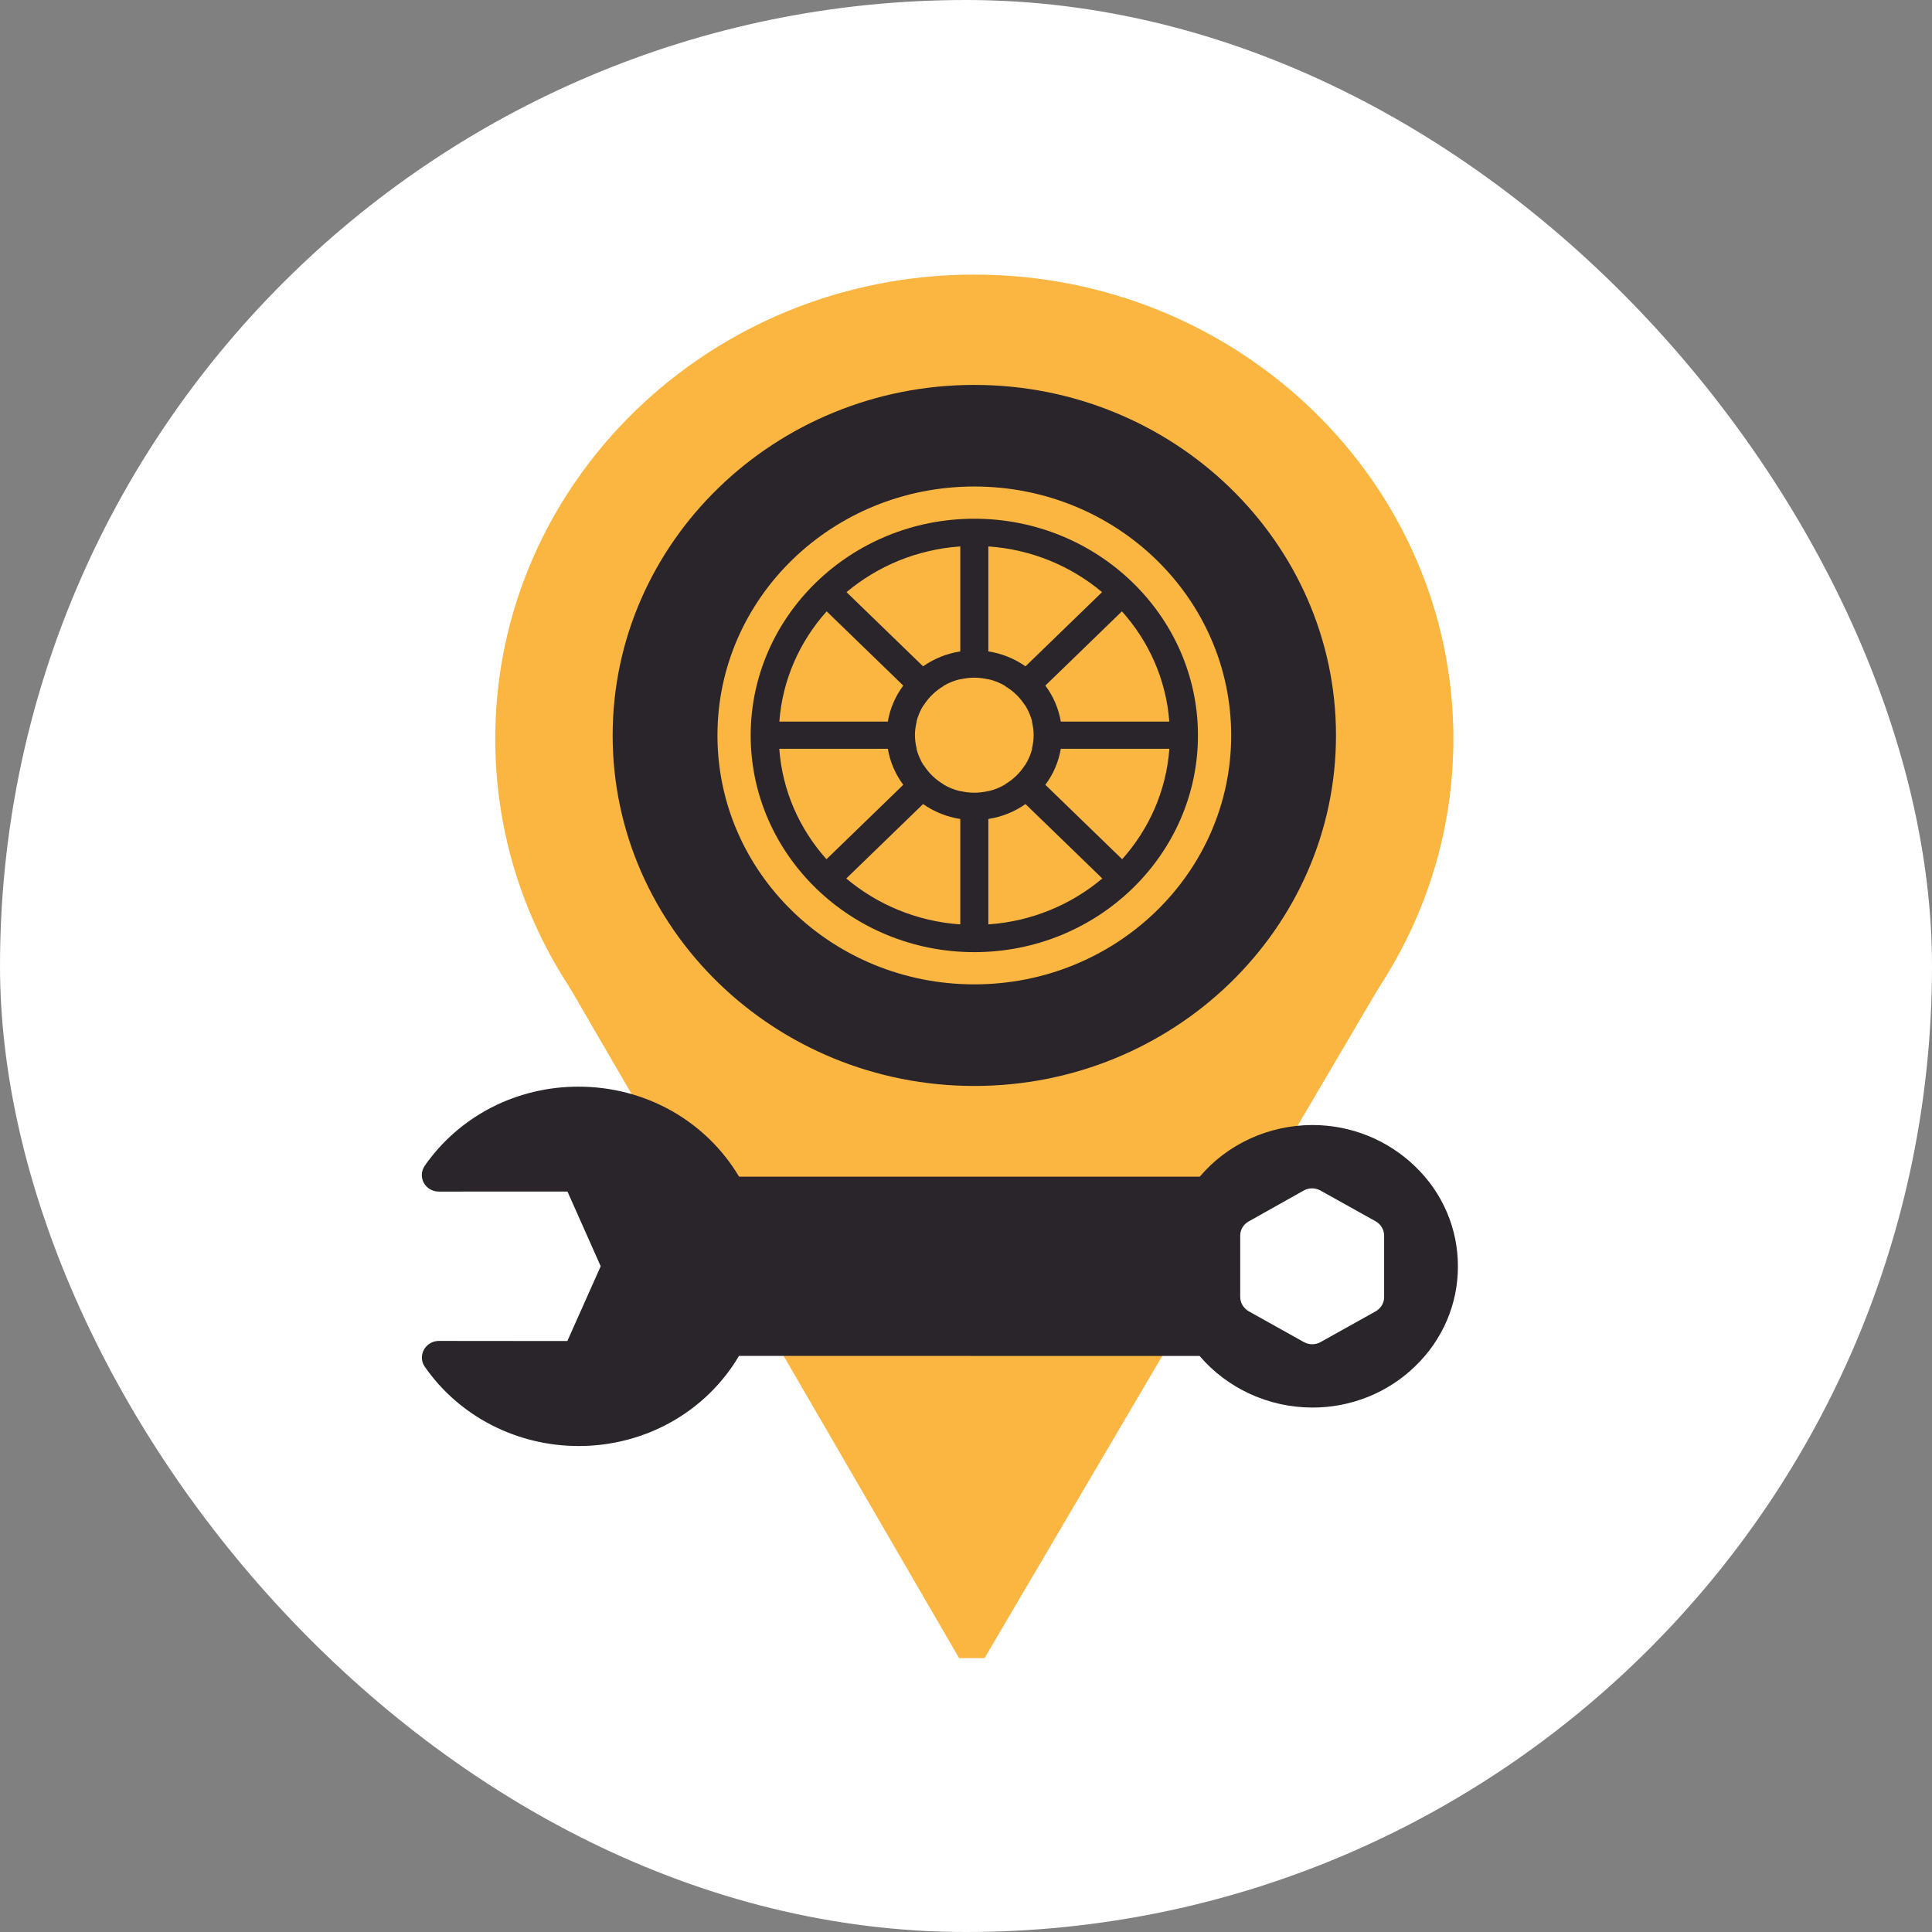
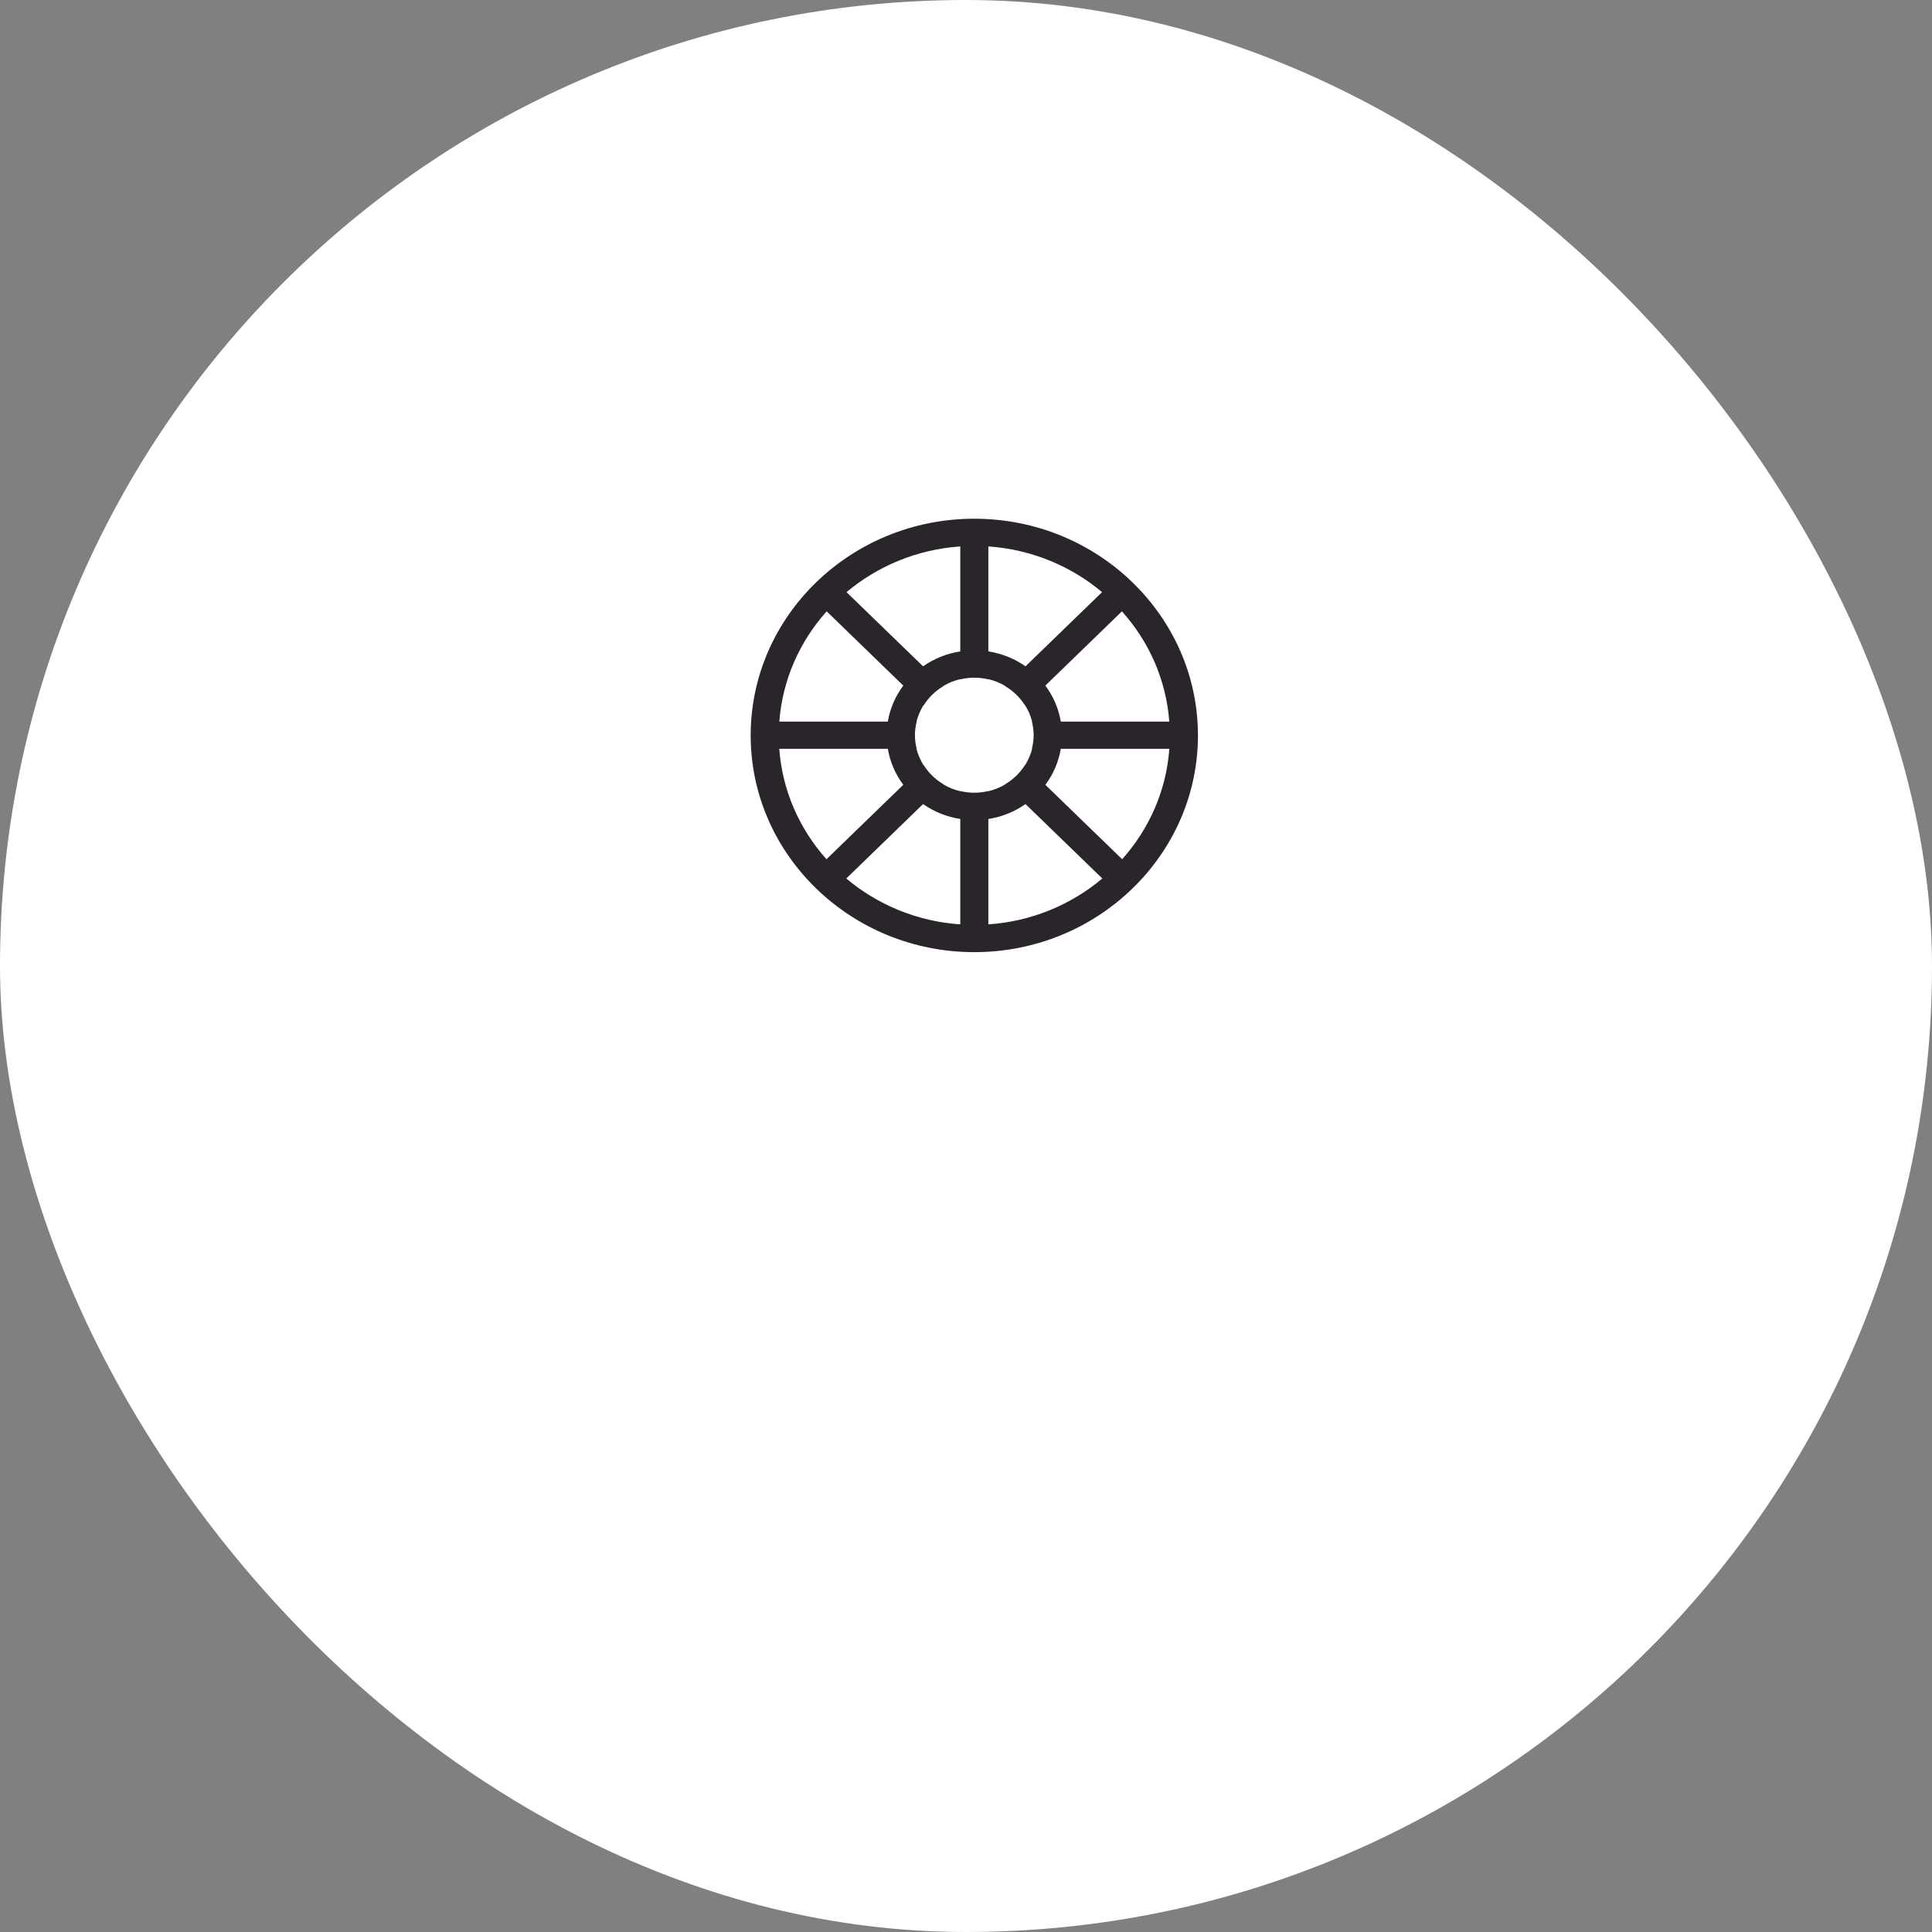
<svg xmlns="http://www.w3.org/2000/svg" version="1.1" width="1000" height="1000">
  <rect width="100%" height="100%" fill="#808080" stroke="none" />
  <g clip-path="url(#SvgjsClipPath1092)">
    <rect width="1000" height="1000" fill="#ffffff" />
    <g transform="matrix(30.769,0,0,30.769,161.538,100)">
      <svg version="1.1" width="22" height="26">
        <svg width="22" height="26" viewBox="0 0 22 26" fill="none">
-           <path d="M19.199 9.179C19.199 13.492 15.591 16.989 11.14 16.989C6.689 16.989 3.081 13.492 3.081 9.179C3.081 4.866 6.689 1.369 11.14 1.369C15.591 1.369 19.199 4.866 19.199 9.179Z" fill="#FBB541" />
-           <path d="M11.312 24.643H10.884L4.318 13.334H17.962L11.312 24.643Z" fill="#FBB541" />
          <g clip-path="url(#clip0_3018_6443)">
-             <path d="M7.181 19.559L14.93 19.56C15.161 19.831 15.45 20.048 15.777 20.198C16.105 20.349 16.462 20.427 16.825 20.428C17.146 20.429 17.465 20.368 17.763 20.248C18.06 20.129 18.331 19.953 18.557 19.732C18.786 19.512 18.967 19.25 19.09 18.962C19.213 18.674 19.276 18.365 19.275 18.053C19.276 17.741 19.213 17.431 19.09 17.143C18.967 16.855 18.786 16.593 18.557 16.373C18.094 15.925 17.478 15.675 16.823 15.675C16.461 15.677 16.104 15.755 15.777 15.905C15.45 16.055 15.162 16.273 14.932 16.544L7.183 16.544C6.623 15.605 5.604 15.029 4.482 15.03C3.971 15.029 3.467 15.149 3.016 15.381C2.565 15.614 2.18 15.95 1.895 16.361C1.866 16.403 1.849 16.452 1.846 16.502C1.843 16.553 1.855 16.603 1.879 16.648C1.903 16.692 1.94 16.729 1.984 16.755C2.029 16.781 2.08 16.795 2.132 16.795L4.296 16.794L4.855 18.051L4.294 19.309L2.132 19.307C2.08 19.307 2.029 19.321 1.985 19.348C1.941 19.374 1.905 19.411 1.881 19.456C1.857 19.5 1.845 19.55 1.847 19.6C1.85 19.65 1.866 19.698 1.895 19.74C2.18 20.151 2.565 20.488 3.016 20.721C3.467 20.953 3.971 21.075 4.482 21.075C5.03 21.076 5.568 20.937 6.042 20.671C6.517 20.404 6.909 20.021 7.181 19.559ZM15.613 18.568L15.613 17.533C15.613 17.485 15.626 17.438 15.652 17.396C15.677 17.354 15.713 17.32 15.757 17.296L16.681 16.777C16.768 16.728 16.877 16.728 16.966 16.779L17.89 17.294C17.934 17.319 17.97 17.354 17.995 17.396C18.02 17.439 18.034 17.486 18.034 17.535L18.034 18.57C18.034 18.607 18.026 18.643 18.012 18.676C17.997 18.71 17.976 18.741 17.949 18.766C17.932 18.783 17.913 18.797 17.892 18.809L16.966 19.326C16.923 19.351 16.873 19.363 16.823 19.363C16.773 19.363 16.724 19.349 16.681 19.325L15.757 18.809C15.714 18.784 15.678 18.749 15.652 18.707C15.627 18.665 15.614 18.617 15.613 18.568Z" fill="#29252A" />
-           </g>
+             </g>
          <g clip-path="url(#clip1_3018_6443)">
-             <path d="M11.14 3.225C7.785 3.225 5.056 5.87 5.056 9.121C5.056 12.373 7.785 15.018 11.14 15.018C14.495 15.018 17.224 12.373 17.224 9.121C17.224 5.87 14.495 3.225 11.14 3.225ZM11.14 13.309C8.753 13.309 6.819 11.434 6.819 9.121C6.819 6.808 8.753 4.934 11.14 4.934C13.527 4.934 15.461 6.808 15.461 9.121C15.461 11.434 13.526 13.309 11.14 13.309Z" fill="#29252A" />
            <path d="M11.14 5.476C9.065 5.476 7.378 7.111 7.378 9.121C7.378 11.131 9.066 12.767 11.14 12.767C13.214 12.767 14.902 11.131 14.902 9.121C14.902 7.111 13.214 5.476 11.14 5.476ZM14.42 8.889H12.595C12.558 8.67 12.469 8.462 12.335 8.283L13.623 7.034C14.076 7.539 14.367 8.182 14.42 8.889ZM11.376 5.942C12.105 5.992 12.768 6.274 13.289 6.711L12.001 7.959C11.816 7.829 11.602 7.743 11.376 7.708V5.942ZM10.904 5.942V7.708C10.678 7.743 10.464 7.829 10.278 7.959L8.99 6.711C9.511 6.274 10.175 5.992 10.904 5.942ZM8.656 7.034L9.945 8.283C9.811 8.462 9.722 8.67 9.685 8.889H7.86C7.913 8.182 8.204 7.539 8.656 7.034ZM7.859 9.346H9.685C9.722 9.565 9.811 9.773 9.945 9.952L8.653 11.204C8.201 10.698 7.91 10.054 7.859 9.346ZM10.904 12.3C10.173 12.25 9.508 11.967 8.986 11.528L10.278 10.276C10.464 10.406 10.678 10.492 10.904 10.527V12.3ZM10.904 10.057V10.06C10.803 10.036 10.707 9.998 10.619 9.945L10.621 9.943C10.485 9.863 10.371 9.752 10.288 9.62L10.285 9.622C10.232 9.536 10.192 9.443 10.167 9.346H10.171C10.151 9.271 10.142 9.194 10.141 9.117C10.141 9.038 10.152 8.962 10.171 8.889H10.167C10.192 8.791 10.232 8.698 10.285 8.613L10.288 8.615C10.371 8.483 10.485 8.372 10.621 8.292L10.619 8.289C10.707 8.237 10.803 8.198 10.904 8.175V8.178C10.98 8.16 11.058 8.15 11.14 8.15C11.221 8.15 11.3 8.16 11.376 8.178V8.175C11.476 8.198 11.572 8.237 11.66 8.289L11.658 8.292C11.794 8.372 11.909 8.483 11.992 8.615L11.994 8.613C12.048 8.698 12.088 8.791 12.113 8.889H12.109C12.127 8.962 12.138 9.038 12.138 9.117C12.138 9.196 12.127 9.273 12.109 9.346H12.113C12.088 9.443 12.048 9.537 11.994 9.622L11.992 9.62C11.909 9.752 11.794 9.863 11.658 9.943L11.66 9.945C11.572 9.998 11.476 10.036 11.376 10.06V10.057C11.3 10.075 11.221 10.085 11.14 10.085C11.058 10.085 10.98 10.075 10.904 10.057ZM11.376 12.3V10.527C11.602 10.492 11.816 10.406 12.001 10.276L13.293 11.528C12.772 11.967 12.107 12.25 11.376 12.3ZM13.627 11.204L12.335 9.952C12.469 9.773 12.558 9.565 12.595 9.346H14.421C14.369 10.054 14.079 10.698 13.627 11.204Z" fill="#29252A" />
          </g>
          <defs>
            <clipPath id="clip0_3018_6443">
              <rect width="18.972" height="9.625" fill="white" transform="translate(1.118 13.726)" />
            </clipPath>
            <clipPath id="clip1_3018_6443">
              <rect width="12.168" height="11.792" fill="white" transform="translate(5.056 3.225)" />
            </clipPath>
            <clipPath id="SvgjsClipPath1092">
              <rect width="1000" height="1000" x="0" y="0" rx="500" ry="500" />
            </clipPath>
          </defs>
        </svg>
      </svg>
    </g>
  </g>
</svg>